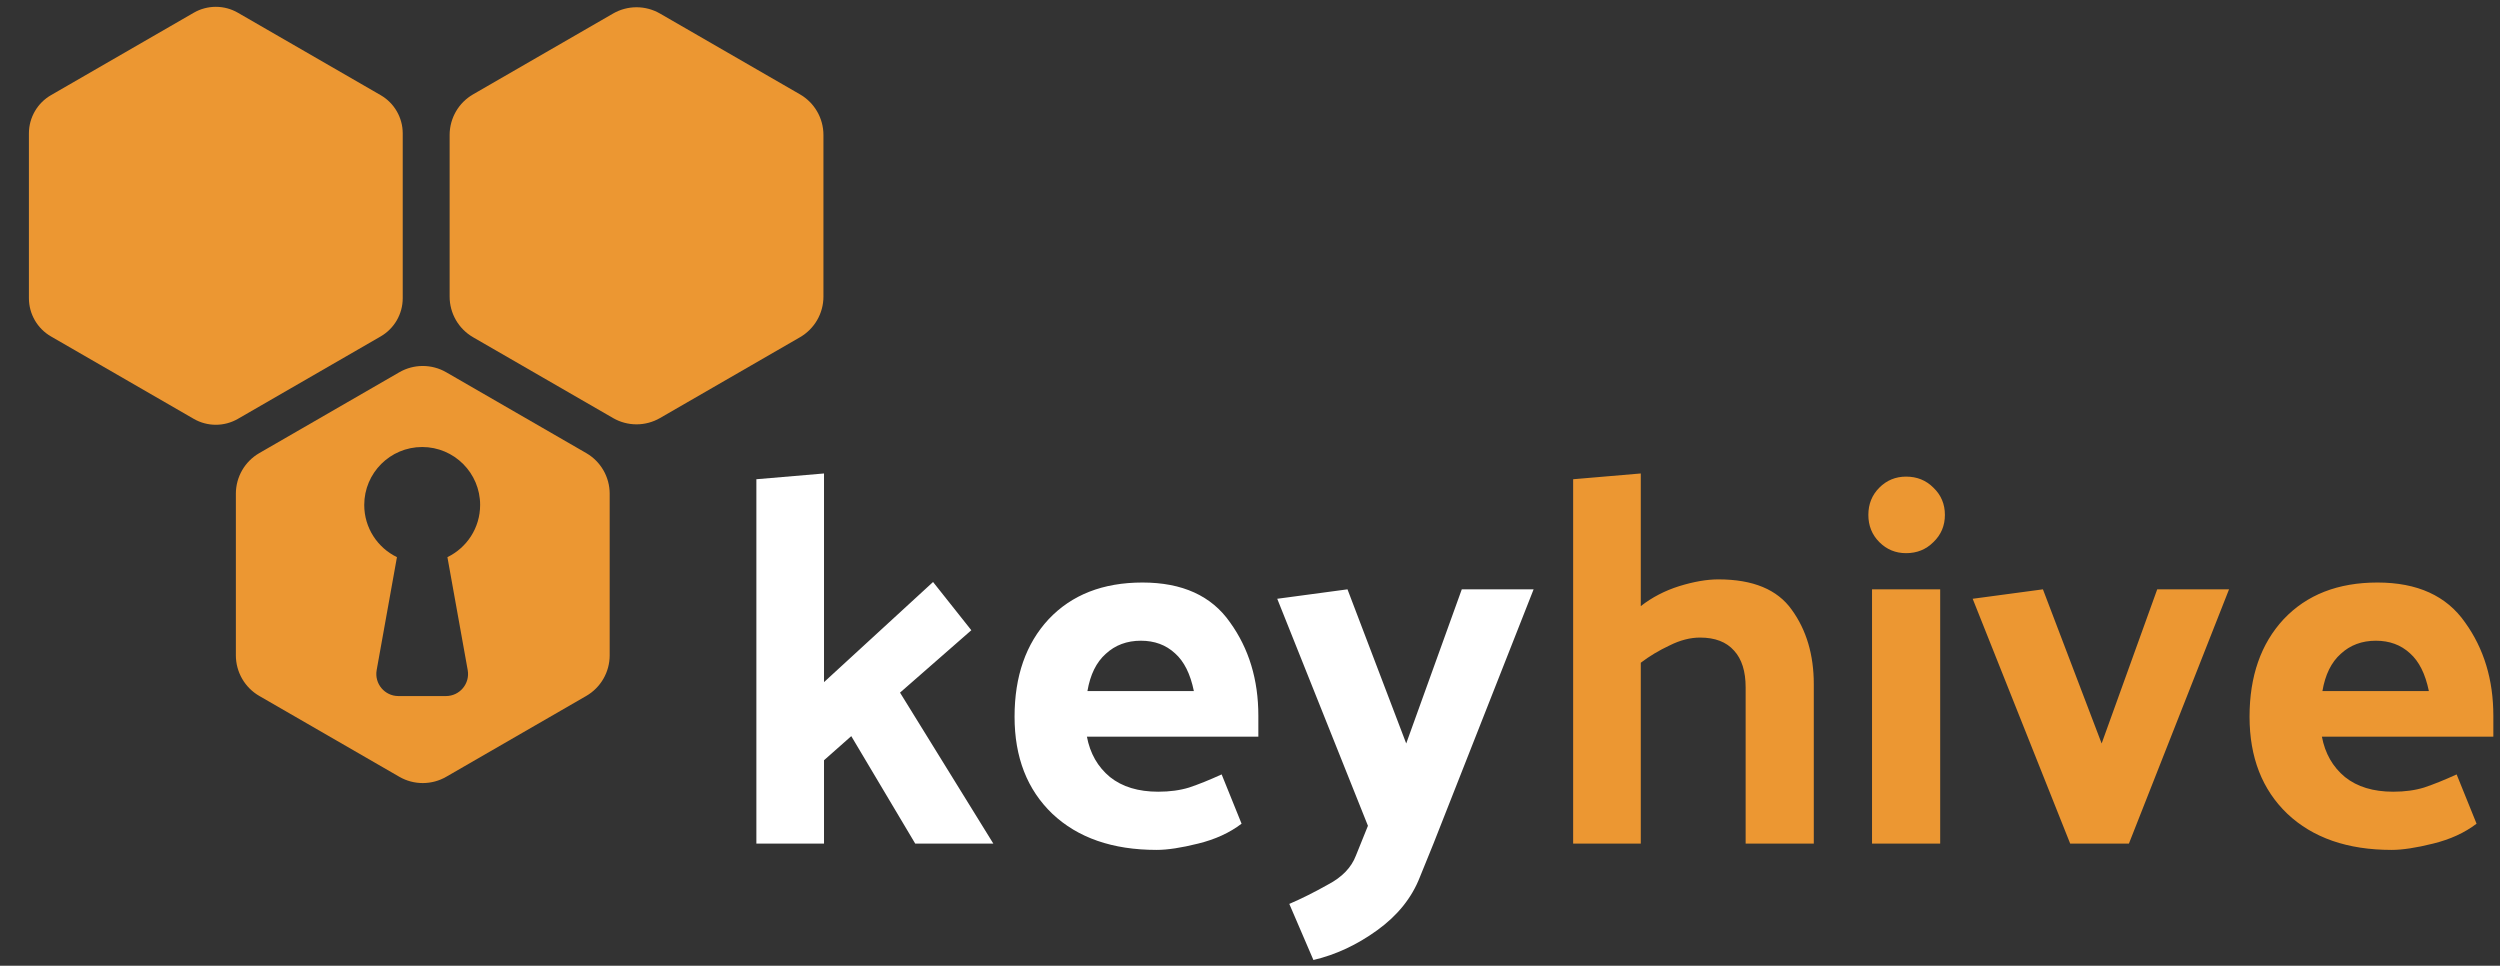
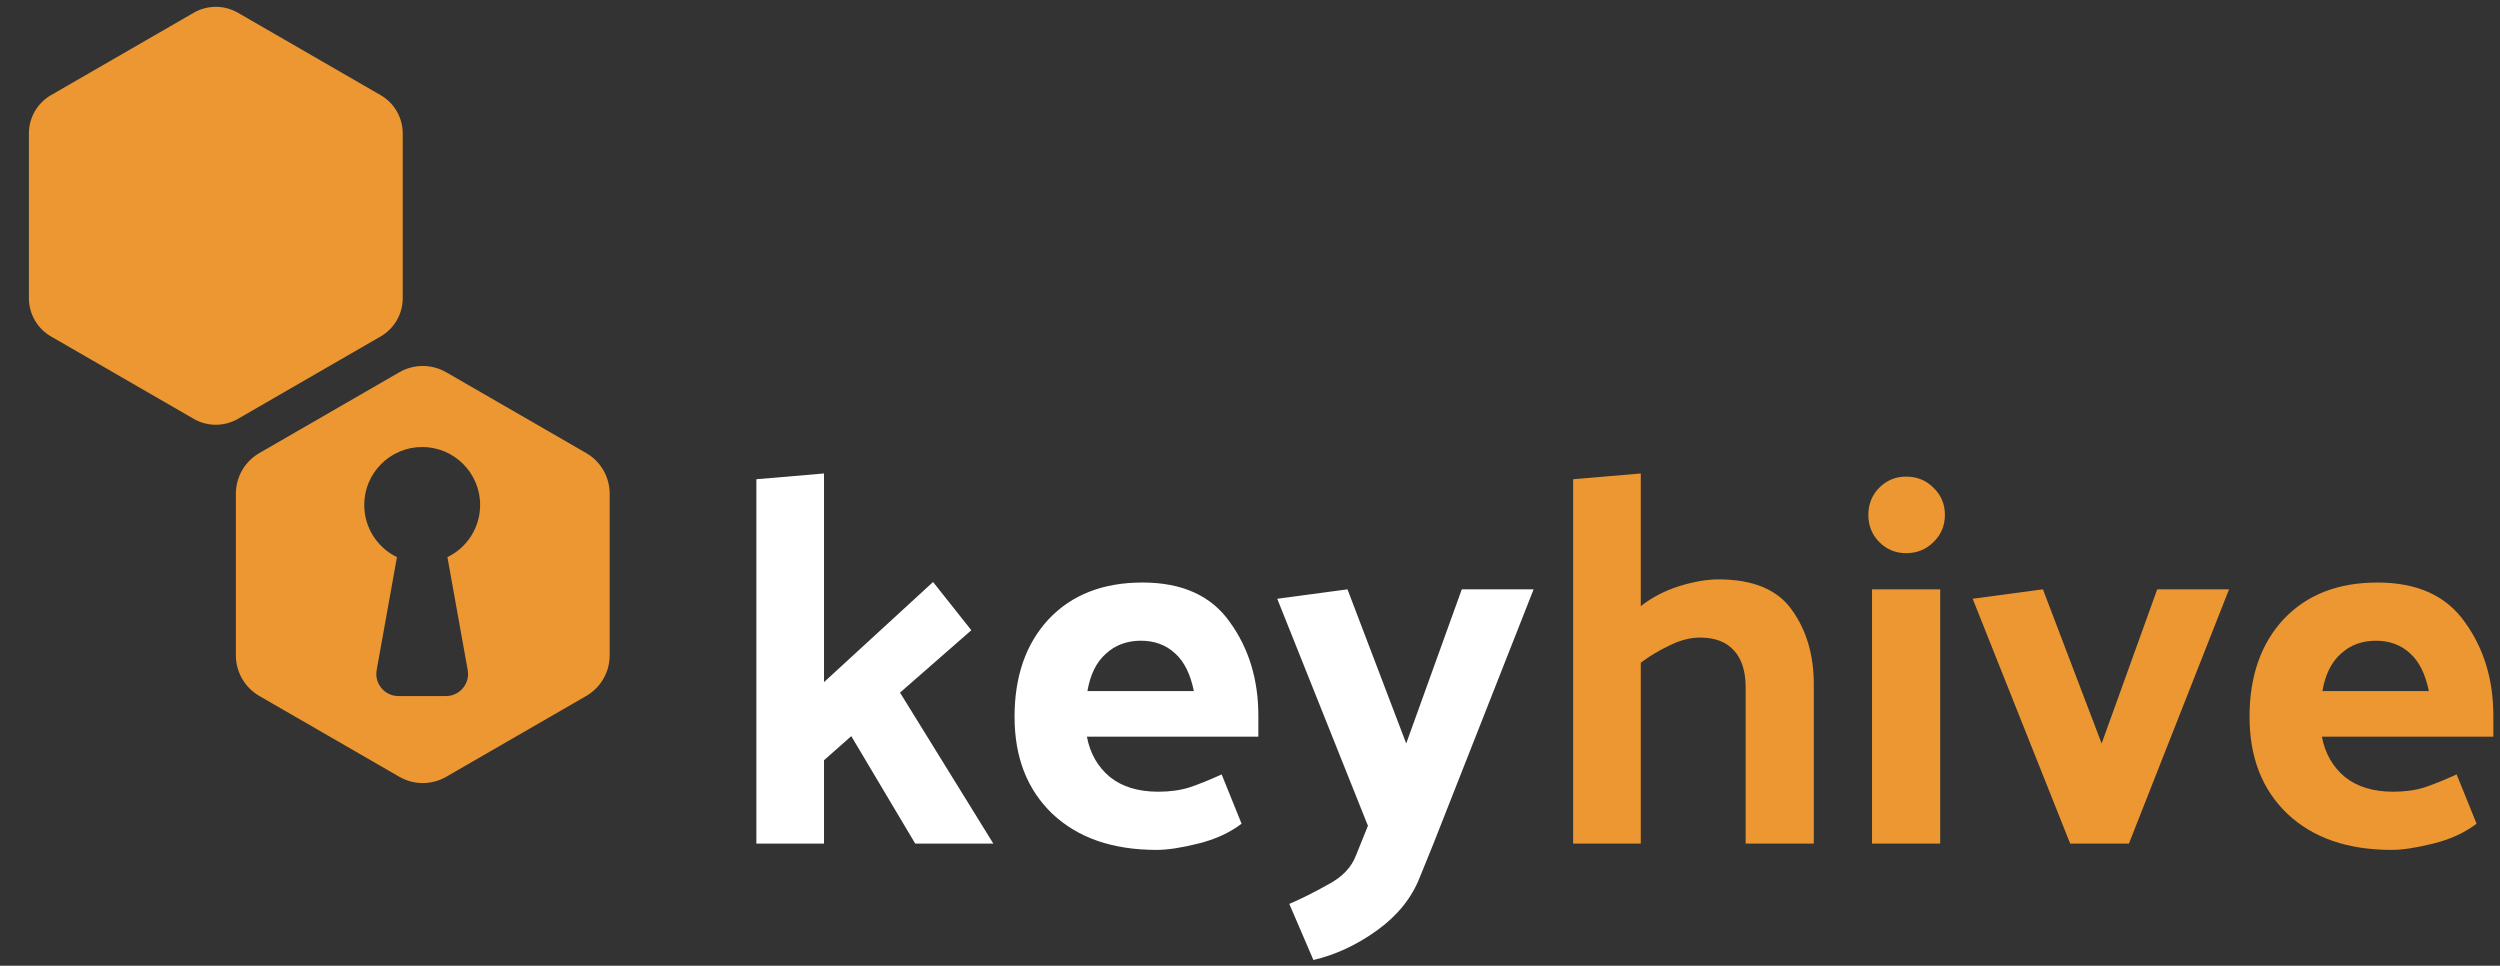
<svg xmlns="http://www.w3.org/2000/svg" width="554" height="214" viewBox="0 0 554 214" fill="none">
  <rect x="0" y="0" width="554" height="214" fill="#333333" stroke="none" />
  <g clip-path="url(#clip0_32885_5254)">
-     <path d="M135.859 3C139.075 1.144 143.037 1.144 146.253 3L177.277 20.91C180.493 22.767 182.475 26.199 182.475 29.913V65.73C182.475 69.444 180.493 72.876 177.277 74.733L146.253 92.642C143.037 94.499 139.075 94.499 135.859 92.642L104.836 74.733C101.619 72.876 99.638 69.444 99.638 65.73V29.913C99.638 26.199 101.619 22.767 104.836 20.91L135.859 3Z" fill="#EC9732" />
    <path d="M88.49 82.493C91.706 80.636 95.668 80.636 98.884 82.493L129.907 100.402C133.124 102.259 135.105 105.691 135.105 109.405V145.222C135.105 148.936 133.124 152.369 129.907 154.225L98.884 172.135C95.668 173.991 91.706 173.991 88.49 172.135L57.467 154.225C54.25 152.369 52.269 148.936 52.268 145.222V109.405C52.268 105.691 54.25 102.259 57.467 100.402L88.49 82.493ZM93.556 99.059C86.465 99.059 80.716 104.808 80.716 111.9C80.716 116.987 83.674 121.384 87.964 123.463L83.47 148.489C82.931 151.489 85.237 154.246 88.284 154.246H98.828C101.876 154.246 104.182 151.489 103.643 148.489L99.147 123.463C103.438 121.384 106.397 116.988 106.397 111.9C106.397 104.809 100.648 99.059 93.556 99.059Z" fill="#EC9732" />
    <path d="M42.934 2.824C45.961 1.076 49.691 1.076 52.717 2.824L84.352 21.086C87.379 22.834 89.244 26.064 89.244 29.559V66.083C89.244 69.579 87.379 72.809 84.352 74.556L52.717 92.819C49.691 94.566 45.961 94.566 42.934 92.819L11.3 74.556C8.272 72.809 6.407 69.579 6.407 66.083V29.559C6.407 26.064 8.272 22.834 11.3 21.086L42.934 2.824Z" fill="#EC9732" />
    <path d="M182.6 104.921V151.161L206.766 128.97L215.247 139.659L199.446 153.485L220.126 186.945H202.815L188.641 163.128L182.6 168.472V186.945H167.613V106.199L182.6 104.921ZM256.311 188.339C246.552 188.339 238.845 185.667 233.191 180.323C227.614 174.978 224.826 167.814 224.826 158.829C224.826 149.844 227.343 142.641 232.378 137.219C237.49 131.798 244.422 129.087 253.174 129.087C262.004 129.087 268.471 132.03 272.576 137.916C276.759 143.725 278.85 150.619 278.85 158.597V163.244H240.859C241.556 166.962 243.26 169.944 245.971 172.19C248.682 174.359 252.245 175.443 256.659 175.443C259.215 175.443 261.5 175.133 263.514 174.513C265.605 173.816 268.006 172.848 270.717 171.609L275.132 182.53C272.499 184.544 269.284 186.015 265.489 186.945C261.771 187.874 258.712 188.339 256.311 188.339ZM264.56 153.136C263.785 149.341 262.391 146.553 260.377 144.771C258.363 142.912 255.846 141.983 252.825 141.983C249.727 141.983 247.133 142.951 245.041 144.887C242.95 146.746 241.595 149.496 240.975 153.136H264.56ZM300.463 189.617L303.135 182.995L283.036 132.688L298.604 130.597L311.616 164.754L323.931 130.597H339.848L317.658 186.945L314.637 194.38C312.855 198.95 309.719 202.862 305.226 206.115C300.734 209.368 296.009 211.575 291.052 212.737L285.708 200.306C288.419 199.144 291.284 197.711 294.305 196.007C297.403 194.38 299.456 192.25 300.463 189.617Z" fill="white" />
    <path d="M363.598 134.315C366.076 132.378 368.903 130.907 372.079 129.9C375.332 128.893 378.237 128.39 380.793 128.39C388.46 128.39 393.882 130.636 397.058 135.128C400.311 139.62 401.937 145.12 401.937 151.626V186.945H386.834V152.323C386.834 148.76 385.982 146.049 384.278 144.19C382.574 142.254 380.057 141.286 376.726 141.286C374.557 141.286 372.311 141.867 369.988 143.028C367.664 144.113 365.534 145.391 363.598 146.862V186.945H348.61V106.199L363.598 104.921V134.315ZM422.393 105.618C424.794 105.618 426.808 106.431 428.434 108.058C430.138 109.684 430.99 111.698 430.99 114.099C430.99 116.5 430.138 118.514 428.434 120.141C426.808 121.767 424.794 122.581 422.393 122.581C420.069 122.581 418.094 121.767 416.468 120.141C414.841 118.514 414.028 116.5 414.028 114.099C414.028 111.698 414.841 109.684 416.468 108.058C418.094 106.431 420.069 105.618 422.393 105.618ZM429.945 130.597V186.945H414.841V130.597H429.945ZM458.754 186.945L437.144 132.688L452.712 130.597L465.724 164.754L478.04 130.597H493.956L471.766 186.945H458.754ZM529.985 188.339C520.226 188.339 512.519 185.667 506.865 180.323C501.288 174.978 498.5 167.814 498.5 158.829C498.5 149.844 501.017 142.641 506.051 137.219C511.163 131.798 518.096 129.087 526.848 129.087C535.678 129.087 542.145 132.03 546.25 137.916C550.433 143.725 552.524 150.619 552.524 158.597V163.244H514.533C515.23 166.962 516.934 169.944 519.645 172.19C522.356 174.359 525.918 175.443 530.333 175.443C532.889 175.443 535.174 175.133 537.188 174.513C539.279 173.816 541.68 172.848 544.391 171.609L548.806 182.53C546.173 184.544 542.958 186.015 539.163 186.945C535.445 187.874 532.386 188.339 529.985 188.339ZM538.234 153.136C537.459 149.341 536.065 146.553 534.051 144.771C532.037 142.912 529.52 141.983 526.499 141.983C523.401 141.983 520.806 142.951 518.715 144.887C516.624 146.746 515.268 149.496 514.649 153.136H538.234Z" fill="#EC9732" />
  </g>
  <defs>
    <clipPath id="clip0_32885_5254">
      <rect width="554" height="214" fill="white" />
    </clipPath>
  </defs>
</svg>